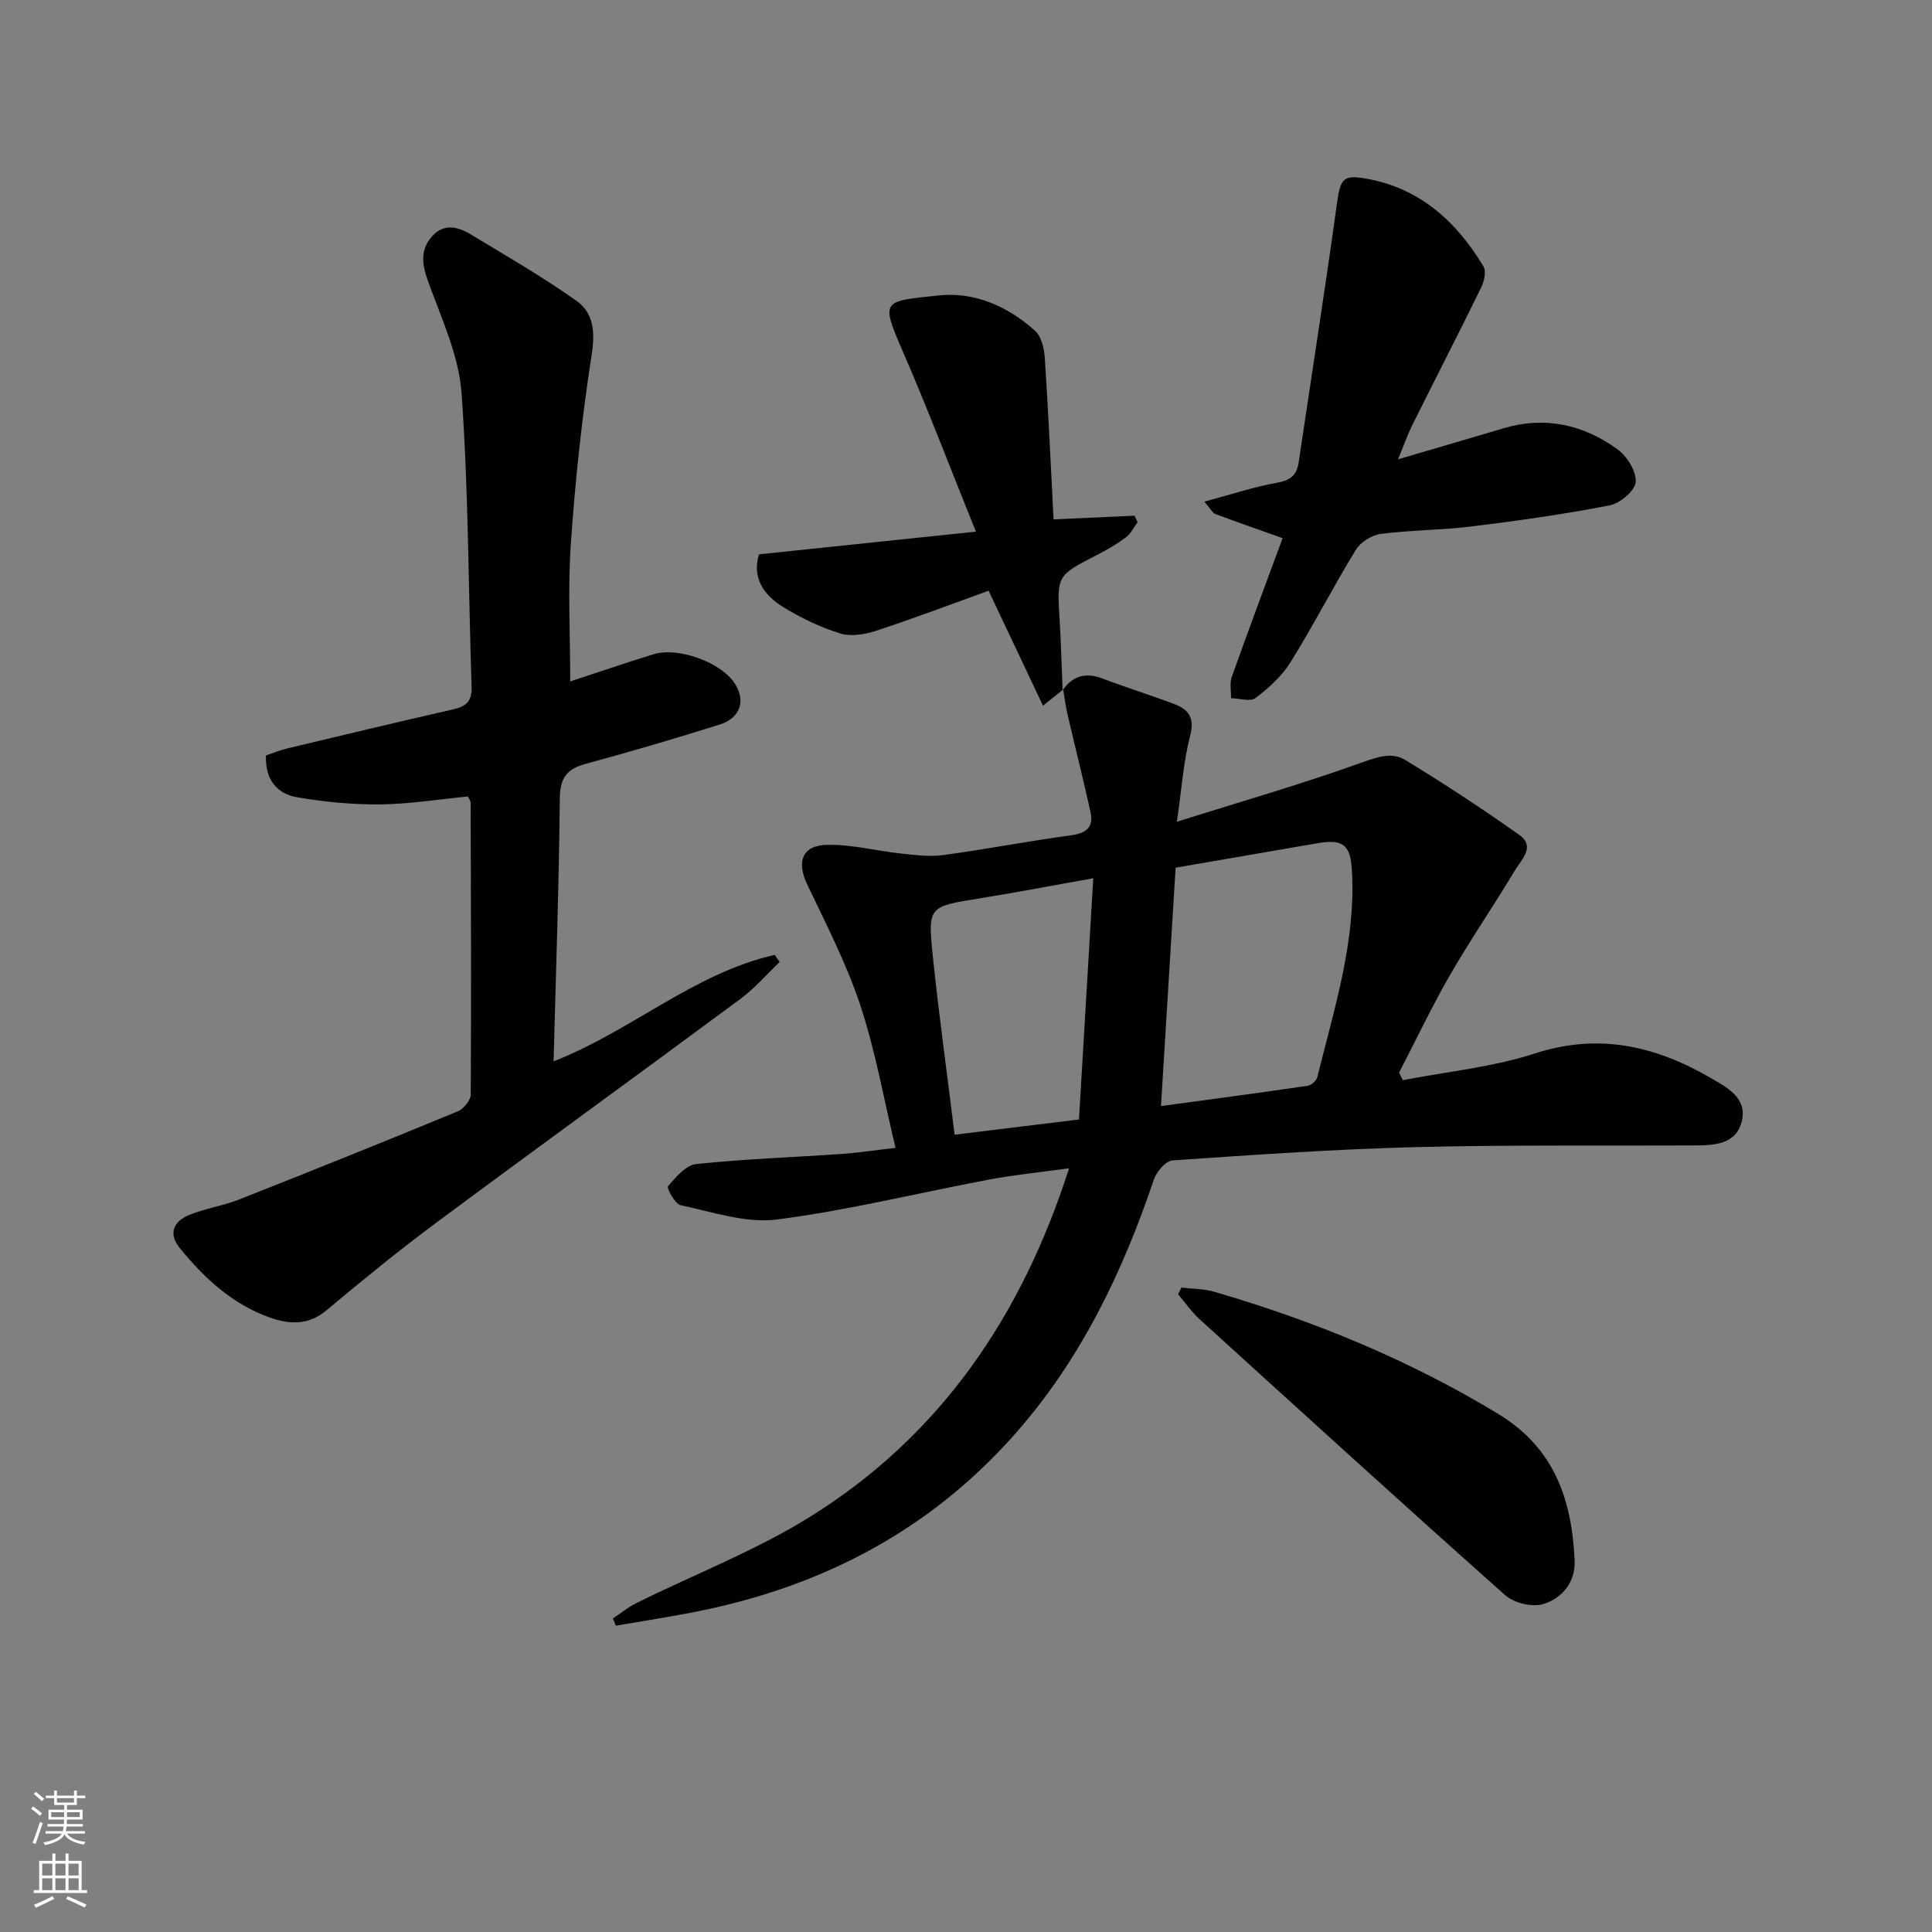
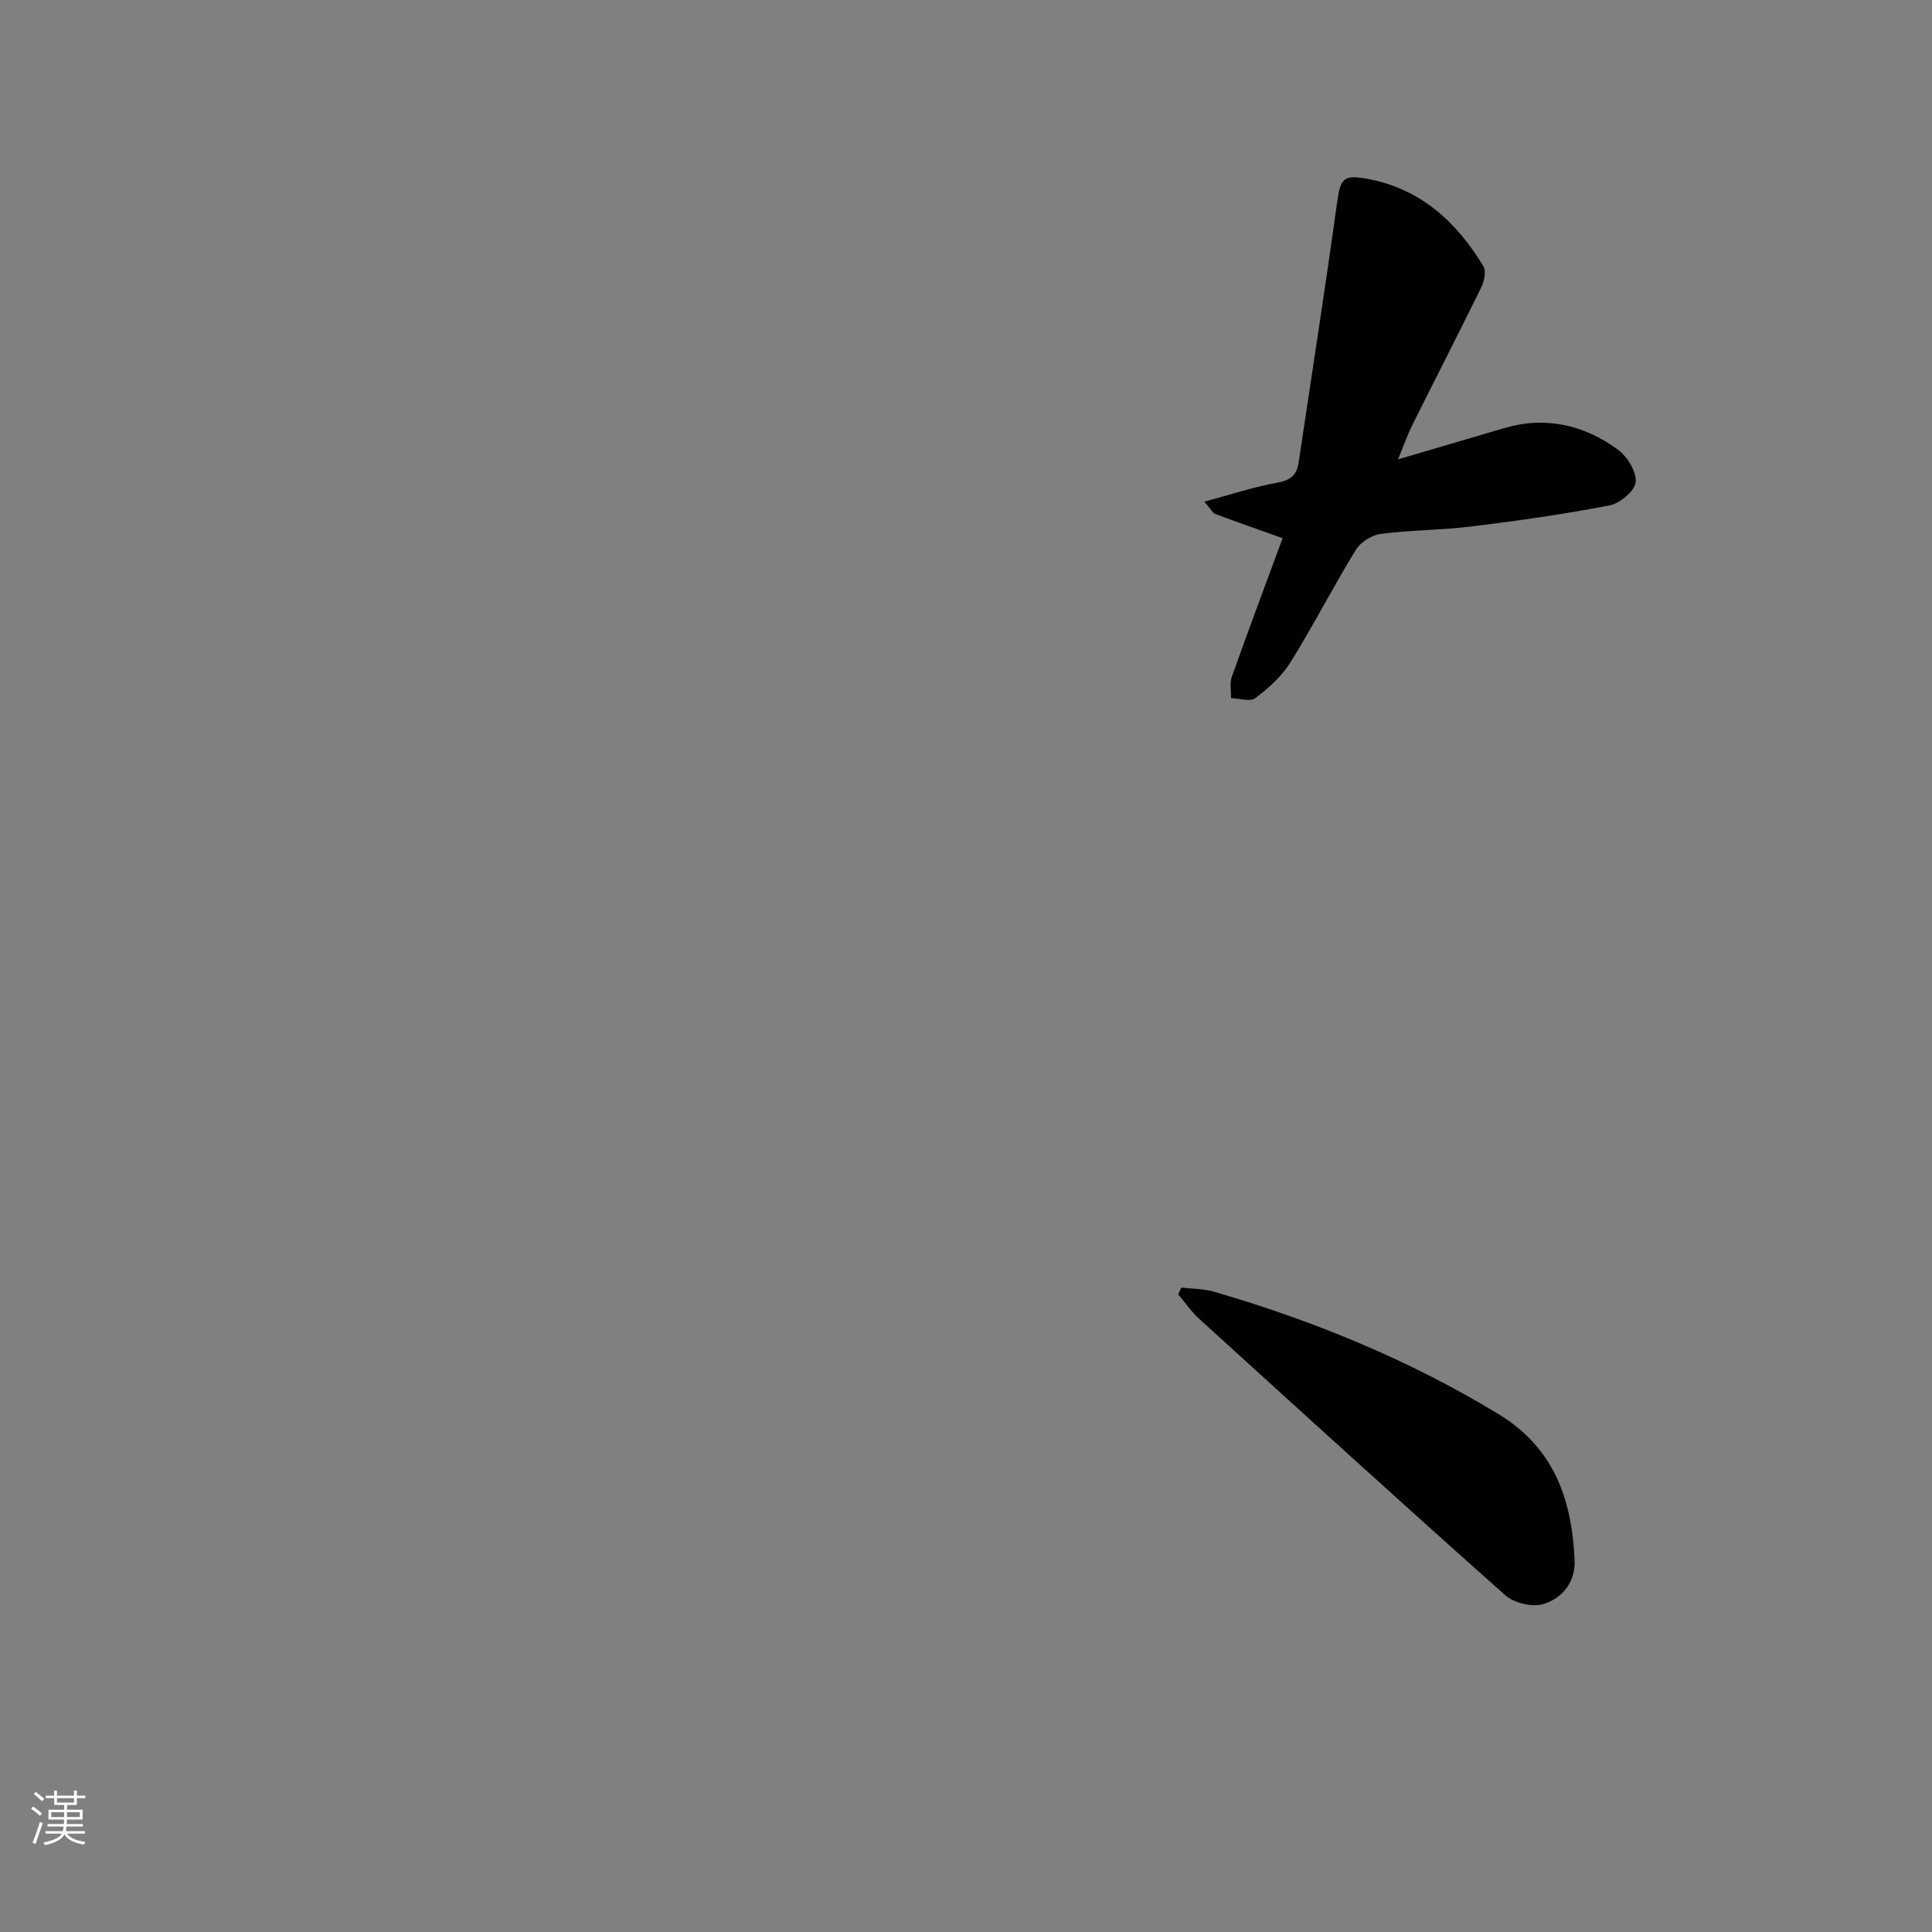
<svg xmlns="http://www.w3.org/2000/svg" enable-background="new 0 0 400 400" viewBox="0 0 400 400">
  <rect x="0" y="0" width="400" height="400" fill="#808080" stroke="none" />
  <g fill="#010103">
-     <path d="m220.02 142.89c2.1-2.99 4.77-3.73 8.23-2.41 4.96 1.88 10.04 3.45 15 5.34 2.96 1.13 4.1 2.93 3.15 6.55-1.37 5.22-1.71 10.7-2.74 17.76 13.72-4.31 26.22-7.91 38.43-12.31 3.22-1.16 6.17-2.11 8.83-.49 8.05 4.9 15.96 10.09 23.65 15.54 3.42 2.42.37 5.18-.94 7.36-4.35 7.28-9.18 14.28-13.41 21.62-3.8 6.59-7.06 13.48-10.56 20.24.26.52.51 1.03.77 1.55 9.14-1.78 18.56-2.68 27.35-5.53 13.19-4.28 24.88-1.59 36.24 4.98 3.4 1.97 7.68 4.11 6.64 8.87-1.12 5.11-5.88 5.17-10.14 5.19-19.16.1-38.32-.14-57.47.35-16.78.43-33.54 1.6-50.29 2.75-1.4.1-3.31 2.33-3.86 3.95-6.49 19.23-15.12 37.24-28.68 52.61-18.24 20.69-41.39 32.35-68.22 37.28-4.82.89-9.66 1.66-14.49 2.49-.21-.5-.42-.99-.63-1.49 1.64-1.08 3.18-2.36 4.93-3.22 12.04-5.96 24.74-10.86 36.07-17.94 26.75-16.71 43.61-41.29 53.46-72.05-5.92.82-11.27 1.34-16.53 2.33-14.67 2.76-29.22 6.38-43.99 8.28-6.42.82-13.31-1.58-19.89-2.96-1.17-.24-2.94-3.57-2.64-3.92 1.62-1.87 3.69-4.37 5.82-4.6 10.07-1.06 20.21-1.41 30.31-2.11 3.29-.23 6.57-.74 10.99-1.25-2.43-10.1-4.15-20.03-7.28-29.49-2.85-8.6-7.07-16.77-10.98-24.99-2.28-4.78-1.11-8.17 4.17-8.26 5.05-.09 10.12 1.25 15.21 1.8 2.89.31 5.88.72 8.72.33 8.87-1.2 17.68-2.91 26.56-4.11 3.19-.43 4.64-1.75 3.97-4.81-1.49-6.75-3.19-13.45-4.75-20.18-.4-1.71-.62-3.47-.92-5.2zm23.38 36.76c-1 16.3-2 32.62-3.03 49.35 10.38-1.41 20.39-2.74 30.38-4.2.75-.11 1.8-1.06 1.99-1.8 3.48-14.17 8.07-28.17 7.14-43.05-.32-5.17-1.99-6.26-7.18-5.36-9.63 1.66-19.27 3.32-29.3 5.06zm-45.76 55.28c8.72-1.07 16.86-2.06 25.75-3.15.99-16.7 1.96-32.98 2.96-49.95-8.68 1.55-16.12 2.97-23.6 4.18-10.45 1.69-10.68 1.65-9.64 11.78 1.26 12.16 2.95 24.27 4.53 37.14z" />
-     <path d="m96.88 164.9c-5.96.58-12.05 1.57-18.14 1.64-5.74.06-11.55-.5-17.21-1.47-4.1-.7-6.67-3.56-6.46-8.66 1.37-.46 2.84-1.08 4.37-1.45 11.46-2.74 22.93-5.49 34.42-8.1 2.69-.61 3.88-1.72 3.78-4.68-.68-20.27-.63-40.58-2.08-60.79-.57-7.84-4.19-15.53-6.92-23.11-1.25-3.46-1.72-6.42.75-9.28 2.47-2.85 5.42-2.08 8.11-.45 7.36 4.45 14.83 8.76 21.84 13.72 3.56 2.52 3.9 6.45 3.16 11.17-2.01 12.94-3.41 26.01-4.31 39.08-.65 9.37-.13 18.83-.13 28.56 5.77-1.89 11.49-3.86 17.27-5.63 4.96-1.52 13.51 1.52 16.54 5.69 2.65 3.64 1.57 7.48-2.87 8.87-9.18 2.88-18.41 5.62-27.69 8.12-3.99 1.07-5.37 2.94-5.41 7.24-.17 18.06-.81 36.11-1.29 54.37 16.05-6.26 29.04-18.24 45.78-22.04.34.49.69.98 1.03 1.47-2.7 2.57-5.16 5.45-8.13 7.65-21 15.55-42.16 30.87-63.13 46.45-7.74 5.75-15.22 11.87-22.62 18.06-3.73 3.12-7.7 2.86-11.65 1.46-7.75-2.75-13.62-8.15-18.7-14.44-2.43-3.01-1.18-5.49 1.9-6.77 3.34-1.39 7.05-1.91 10.42-3.24 15.13-5.97 30.23-12.04 45.27-18.25 1.21-.5 2.67-2.28 2.68-3.48.12-20.16.04-40.32-.02-60.47 0-.3-.26-.6-.56-1.24z" />
    <path d="m265.55 111.42c-5.32-1.89-9.65-3.4-13.95-5.01-.53-.2-.85-.93-2.25-2.55 5.49-1.47 10.17-3.04 14.98-3.9 2.76-.49 4.14-1.51 4.54-4.19 2.65-17.85 5.45-35.68 7.92-53.56.73-5.27 1.22-6.15 6.48-5.15 10.91 2.07 18.34 8.92 23.86 18.08.61 1.02.16 3.11-.46 4.37-4.67 9.54-9.53 18.98-14.26 28.48-.99 1.99-1.72 4.11-2.96 7.11 8.02-2.36 14.96-4.38 21.88-6.44 8.62-2.56 16.55-.72 23.59 4.39 1.97 1.43 3.92 4.59 3.73 6.76-.16 1.82-3.26 4.41-5.42 4.83-9.42 1.83-18.95 3.17-28.49 4.35-6.26.77-12.61.74-18.86 1.55-1.87.24-4.19 1.7-5.17 3.3-4.69 7.64-8.78 15.65-13.52 23.26-1.79 2.89-4.51 5.34-7.25 7.42-1.08.82-3.35.07-5.07.03.03-1.48-.31-3.1.16-4.42 3.42-9.61 7-19.18 10.52-28.71z" />
-     <path d="m220.11 142.76c-1.01.81-2.01 1.61-4.17 3.35-3.82-8.07-7.37-15.59-11.26-23.81-7.57 2.73-15.39 5.7-23.33 8.31-2.32.76-5.21 1.22-7.44.53-4.08-1.27-8.04-3.19-11.7-5.42-4.06-2.47-6.57-6.09-5.07-10.95 14.63-1.53 29.07-3.05 44.91-4.7-5.32-13.19-9.9-25.23-15.02-37.05-4.75-10.97-4.47-10.6 7.24-11.85 7.49-.8 14.42 2.25 20.04 7.33 1.32 1.19 1.88 3.7 2.01 5.65.73 11.07 1.23 22.16 1.81 33.38 5.82-.27 11.3-.51 16.77-.76.21.45.41.9.62 1.35-.79 1.06-1.39 2.36-2.4 3.12-1.85 1.39-3.88 2.57-5.95 3.63-8.4 4.31-8.36 4.28-7.78 13.6.3 4.8.41 9.62.61 14.42.02 0 .11-.13.11-.13z" />
    <path d="m244.59 266.58c2.27.27 4.63.23 6.79.86 20.64 6.02 40.36 14.1 58.83 25.31 11.66 7.08 15.23 17.81 15.8 30.3.2 4.51-2.58 7.88-6.51 9.06-2.28.68-6.04-.22-7.86-1.84-21.25-18.89-42.27-38.04-63.31-57.17-1.65-1.5-2.95-3.41-4.41-5.12.23-.47.45-.94.67-1.4z" />
  </g>
  <path d="m6.44 374.46.42-.45c.65.47 1.27.95 1.85 1.44l-.45.49c-.65-.56-1.25-1.06-1.82-1.48m.93 7.33-.63-.26c.55-1.36 1.05-2.8 1.53-4.33.19.1.38.19.59.27-.47 1.29-.96 2.73-1.49 4.32m-.38-10.38.44-.42c.43.34 1.01.82 1.74 1.44l-.49.49c-.53-.51-1.09-1.01-1.69-1.51m2.5.35h1.72v-1.04h.59v1.04h3.52v-1.04h.59v1.04h1.75v.53h-1.75v1.42h-2.03v.97h3.22v2.03h-3.24c0 .35-.01.66-.03.93h3.32v.53h-3.37c-.03.27-.08.58-.15.94h3.96v.53h-3.71c.67.92 1.93 1.48 3.79 1.68-.13.24-.23.44-.29.59-2.13-.38-3.48-1.08-4.04-2.12-.43.97-1.77 1.72-4.03 2.23-.09-.19-.2-.37-.33-.55 2.1-.42 3.37-1.03 3.81-1.83h-3.36v-.53h3.58c.08-.29.13-.61.16-.94h-3.33v-.53h3.39c.02-.27.04-.58.04-.93h-3.23v-2.03h3.25v-.97h-2.07v-1.42h-1.73zm1.12 3.44v1h2.65c.01-.3.02-.44.01-.4v-.25-.35zm1.19-2h3.52v-.91h-3.52zm4.71 2h-2.63v.59c0 .15-.01.28-.01.4h2.64z" fill="#fbfcfa" />
-   <path d="m13.56 383.74h.63v1.52h2.72v6.07h1.13v.6h-11.06v-.6h1.13v-6.07h2.73v-1.52h.63v1.52h2.1v-1.52zm-2.69 8.83.38.56c-1.24.63-2.53 1.25-3.85 1.85-.1-.21-.21-.42-.34-.63 1.37-.55 2.63-1.15 3.81-1.78m-2.13-4.27h2.1v-2.45h-2.1zm0 3.04h2.1v-2.46h-2.1zm2.72-3.04h2.1v-2.45h-2.1zm0 3.04h2.1v-2.46h-2.1zm6.07 3.6c-1.41-.71-2.7-1.3-3.86-1.78l.35-.56c1.45.62 2.75 1.19 3.88 1.72zm-1.25-9.09h-2.1v2.45h2.1zm-2.09 5.49h2.1v-2.46h-2.1z" fill="#fbfcfa" />
</svg>